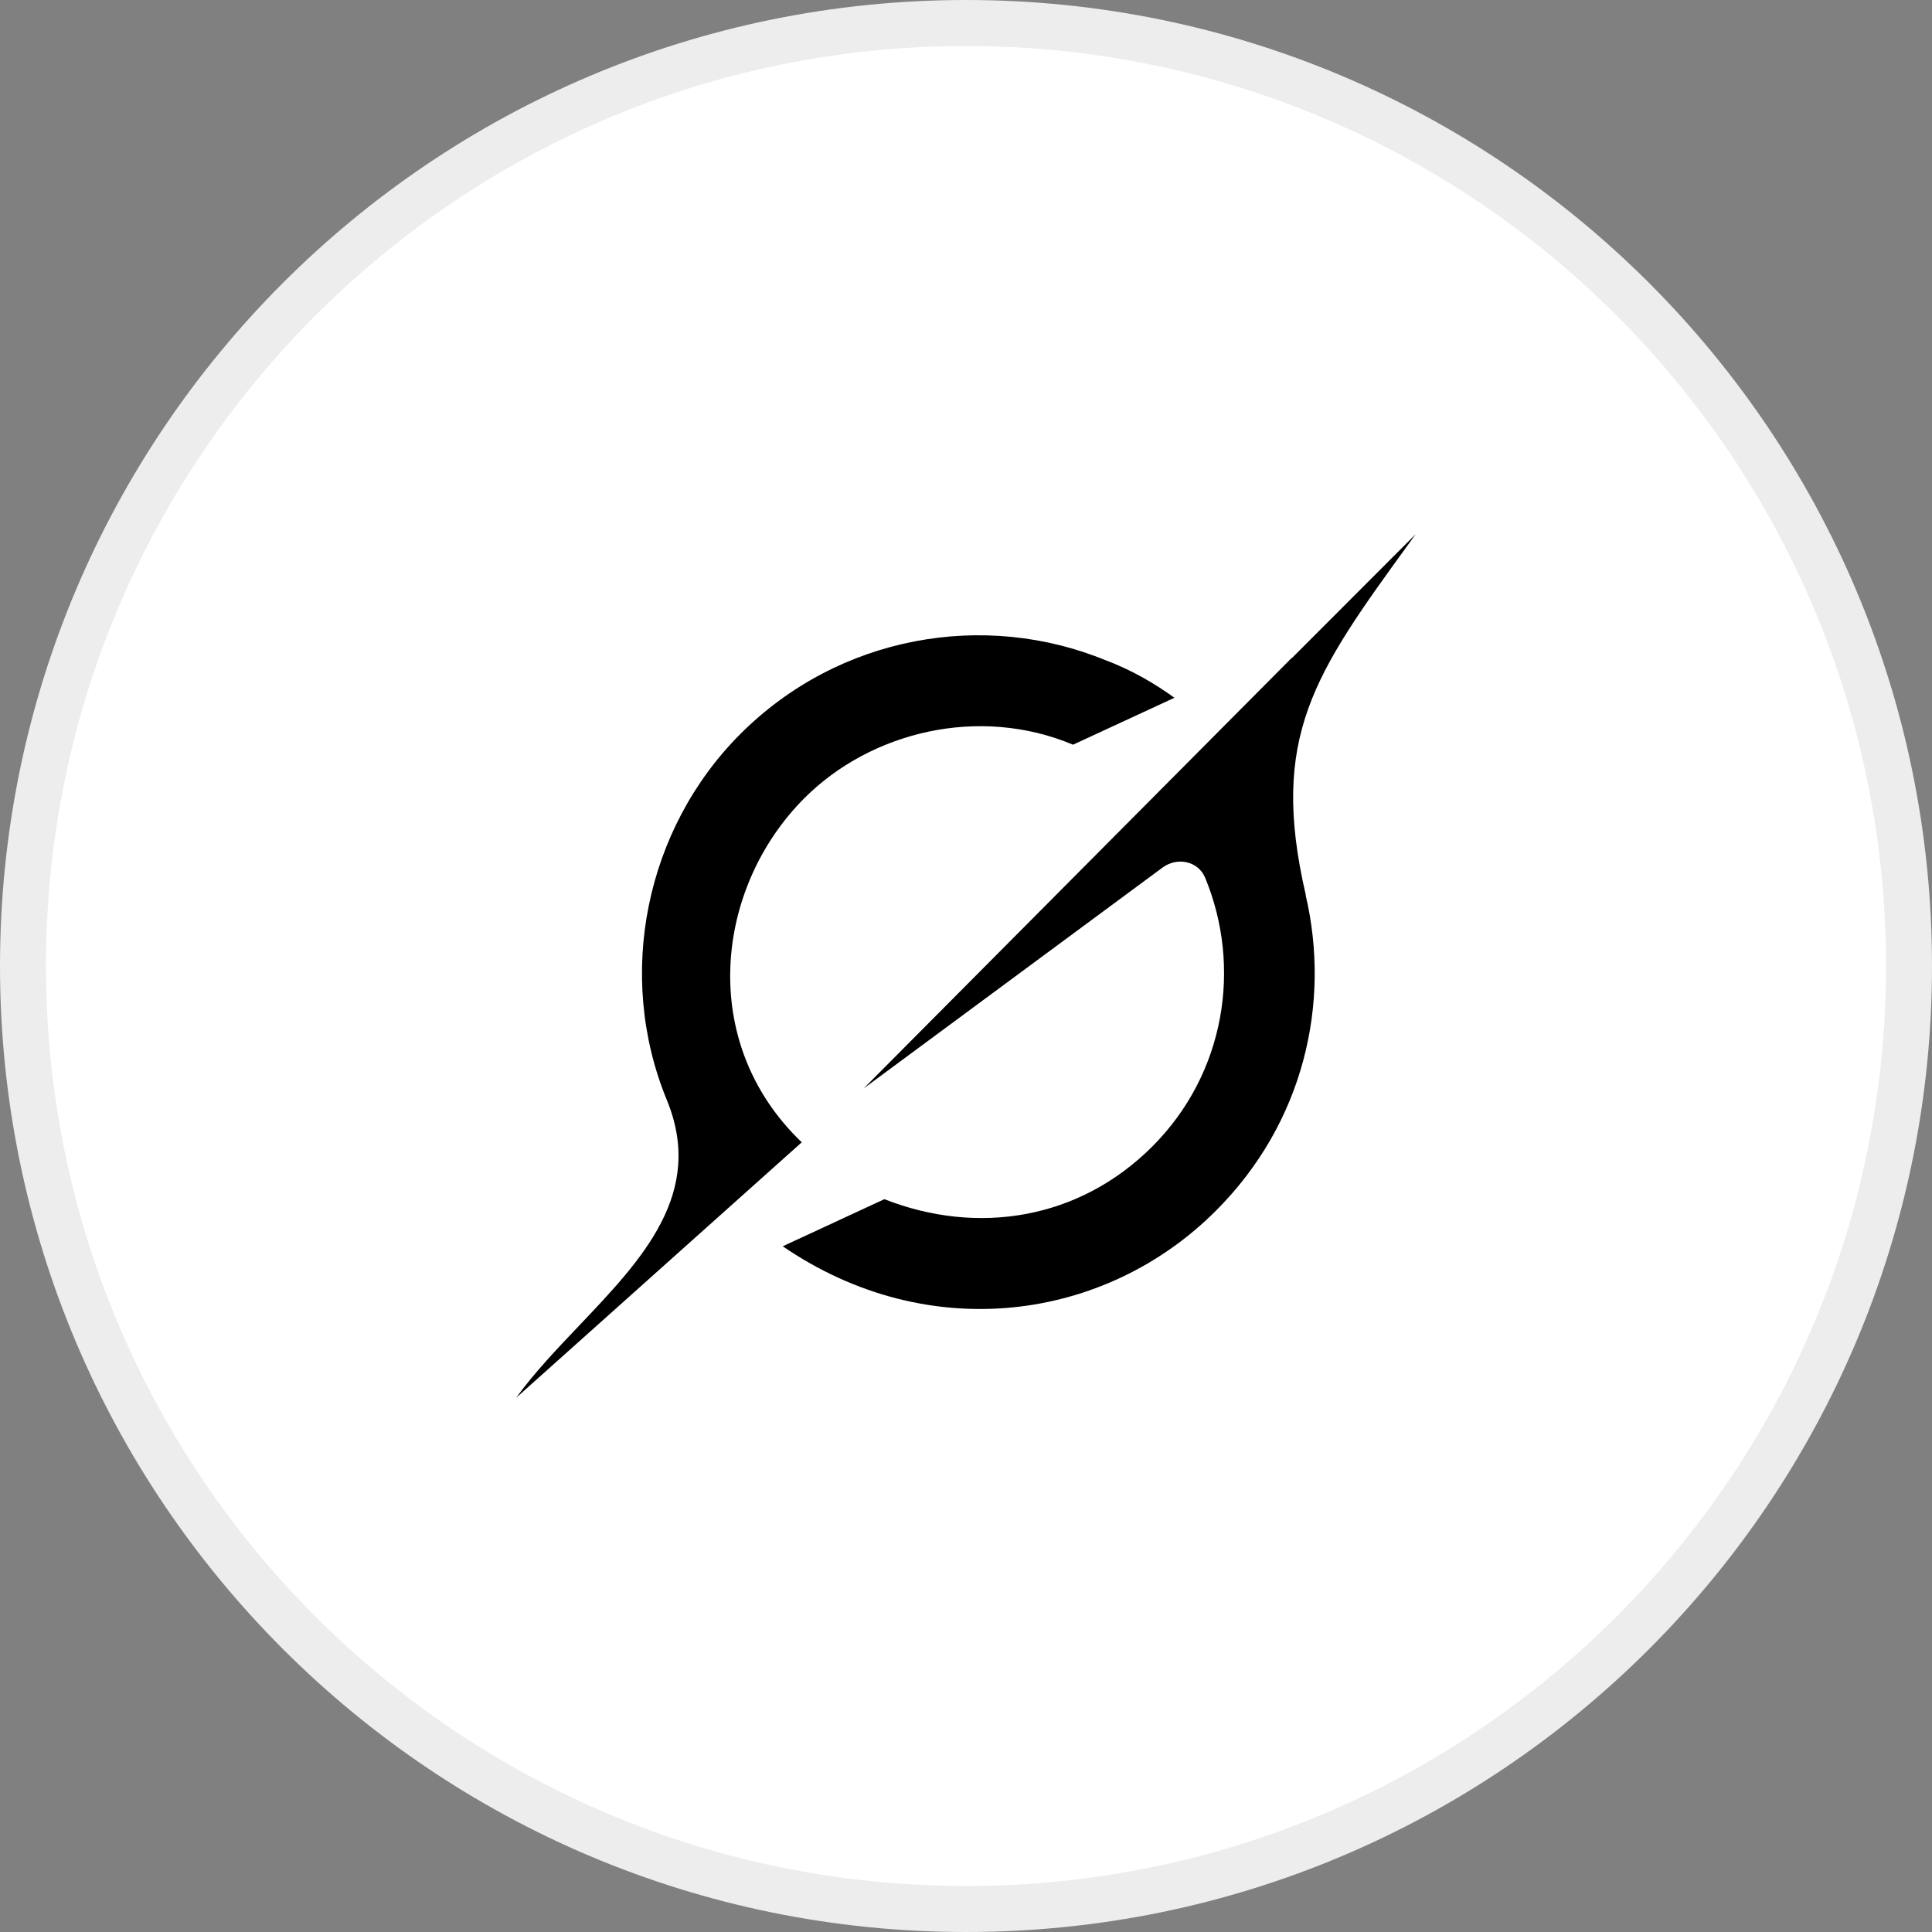
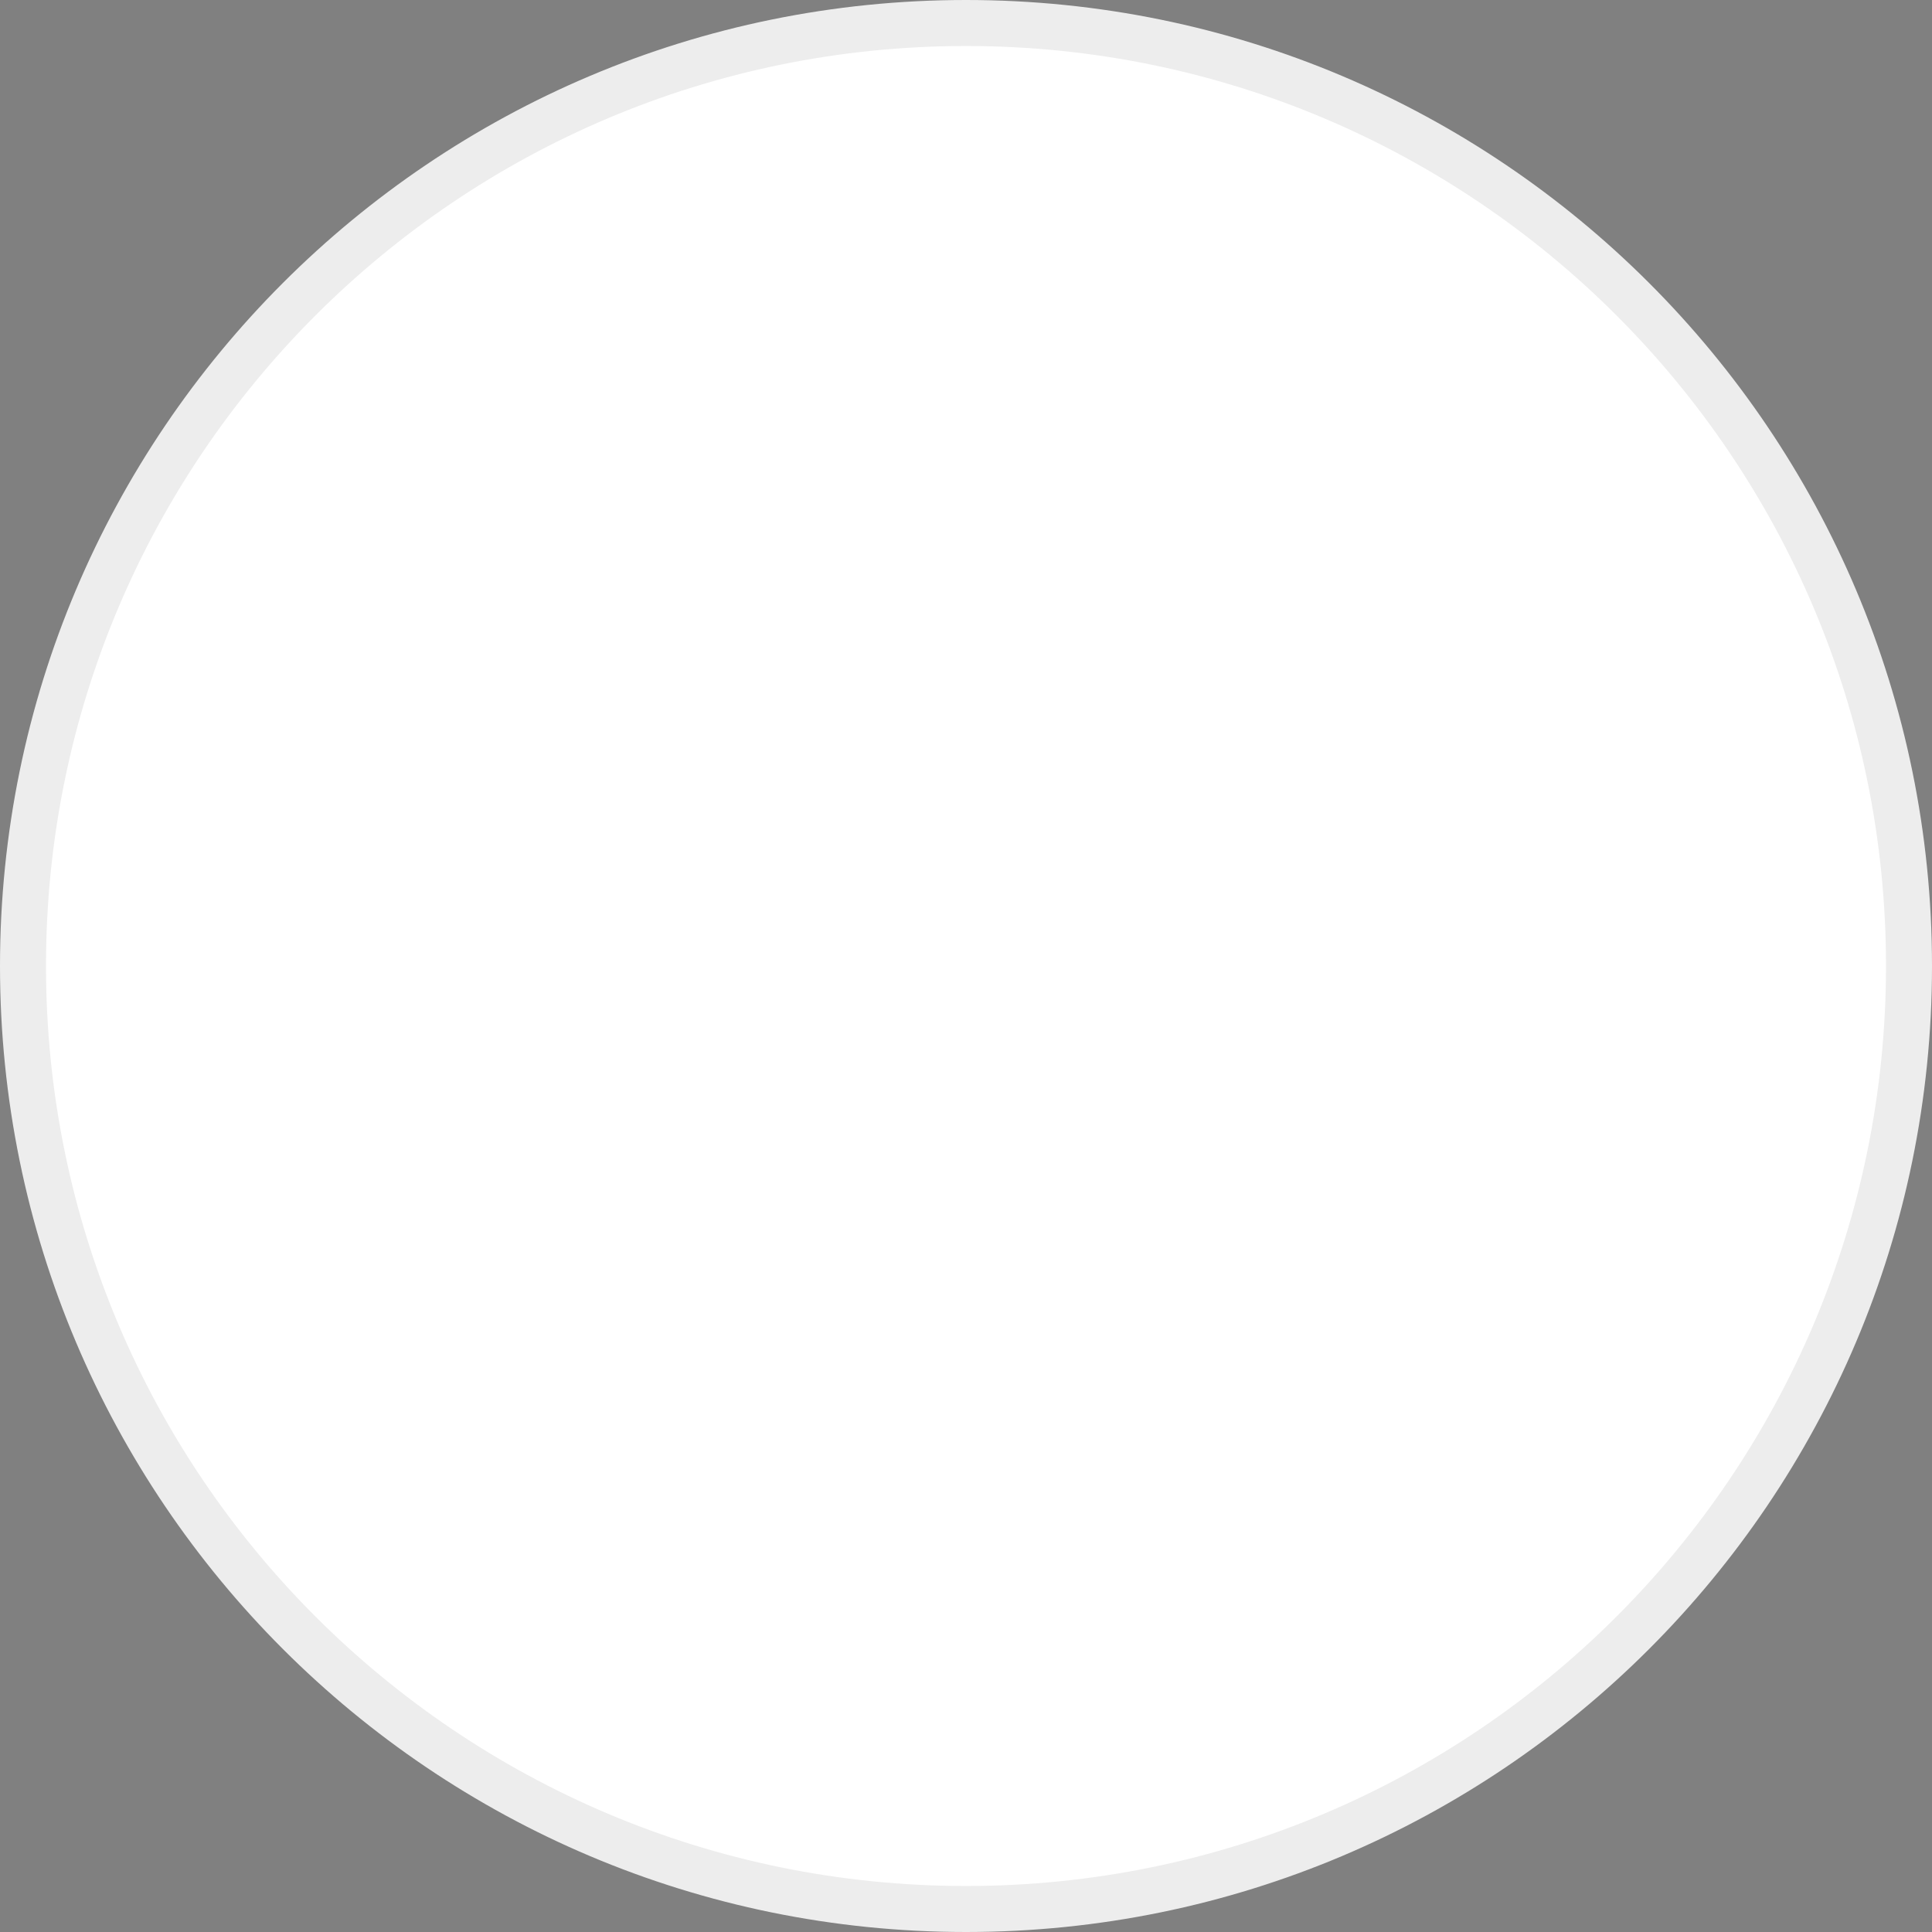
<svg xmlns="http://www.w3.org/2000/svg" viewBox="0 0 42 42" fill="none" class="CustomIcon-module__icon___zGR29 CustomIcon-module__icon--mammoth___eLL6e">
  <rect x="0" y="0" width="42" height="42" fill="#808080" stroke="none" />
  <path d="M21 0.5C32.322 0.5 41.5 9.678 41.5 21C41.5 32.322 32.322 41.5 21 41.5C9.678 41.5 0.5 32.322 0.5 21C0.5 9.678 9.678 0.5 21 0.5Z" fill="white" />
  <path d="M21 0.5C32.322 0.5 41.5 9.678 41.5 21C41.5 32.322 32.322 41.5 21 41.5C9.678 41.5 0.5 32.322 0.5 21C0.5 9.678 9.678 0.5 21 0.5Z" stroke="#EDEDED" />
-   <path d="M18.771 23.665L25.273 18.86C25.591 18.625 26.047 18.716 26.199 19.082C26.998 21.012 26.641 23.331 25.051 24.923C23.46 26.515 21.248 26.864 19.225 26.069L17.016 27.093C20.185 29.262 24.033 28.726 26.437 26.316C28.345 24.407 28.935 21.804 28.383 19.456L28.388 19.462C27.587 16.013 28.585 14.635 30.629 11.816C30.677 11.75 30.726 11.683 30.774 11.614L28.084 14.307V14.299L18.77 23.667" fill="black" />
-   <path d="M17.43 24.833C15.155 22.658 15.547 19.291 17.488 17.35C18.923 15.913 21.274 15.327 23.327 16.189L25.531 15.169C25.134 14.882 24.625 14.573 24.041 14.356C21.401 13.268 18.241 13.81 16.095 15.956C14.03 18.023 13.381 21.201 14.496 23.912C15.329 25.939 13.964 27.372 12.589 28.819C12.101 29.332 11.613 29.845 11.219 30.388L17.428 24.834" fill="black" />
</svg>